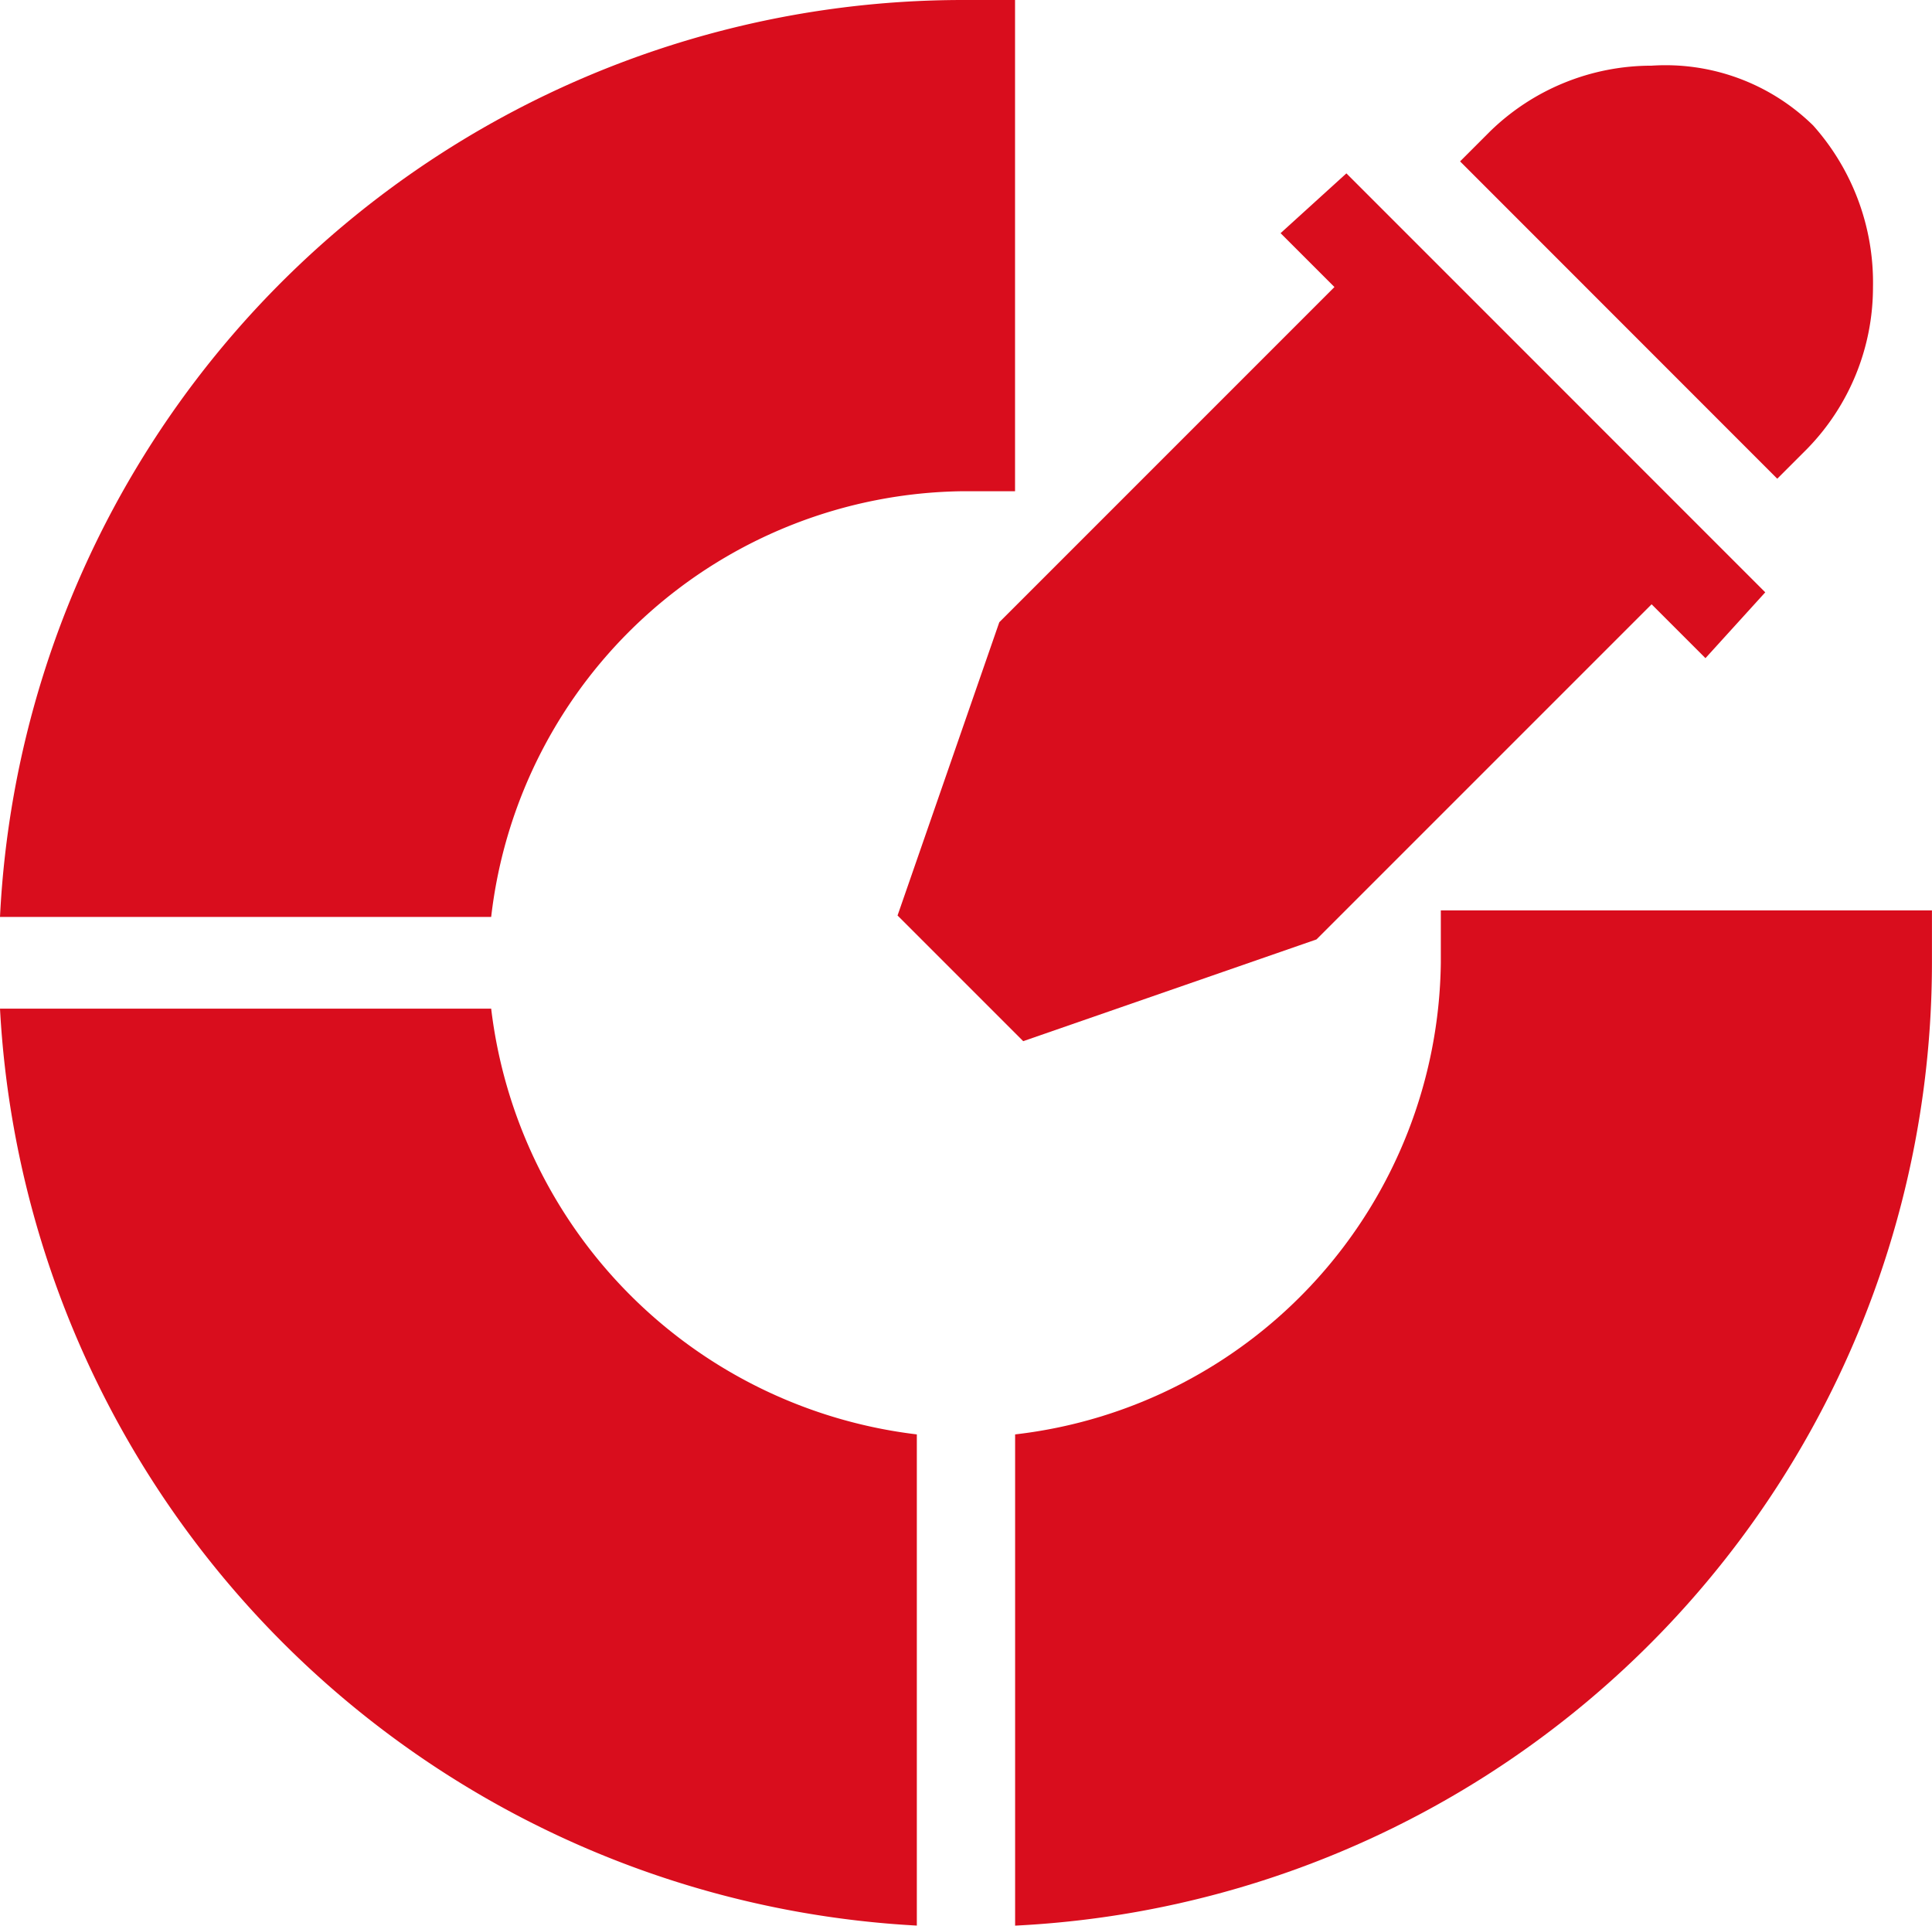
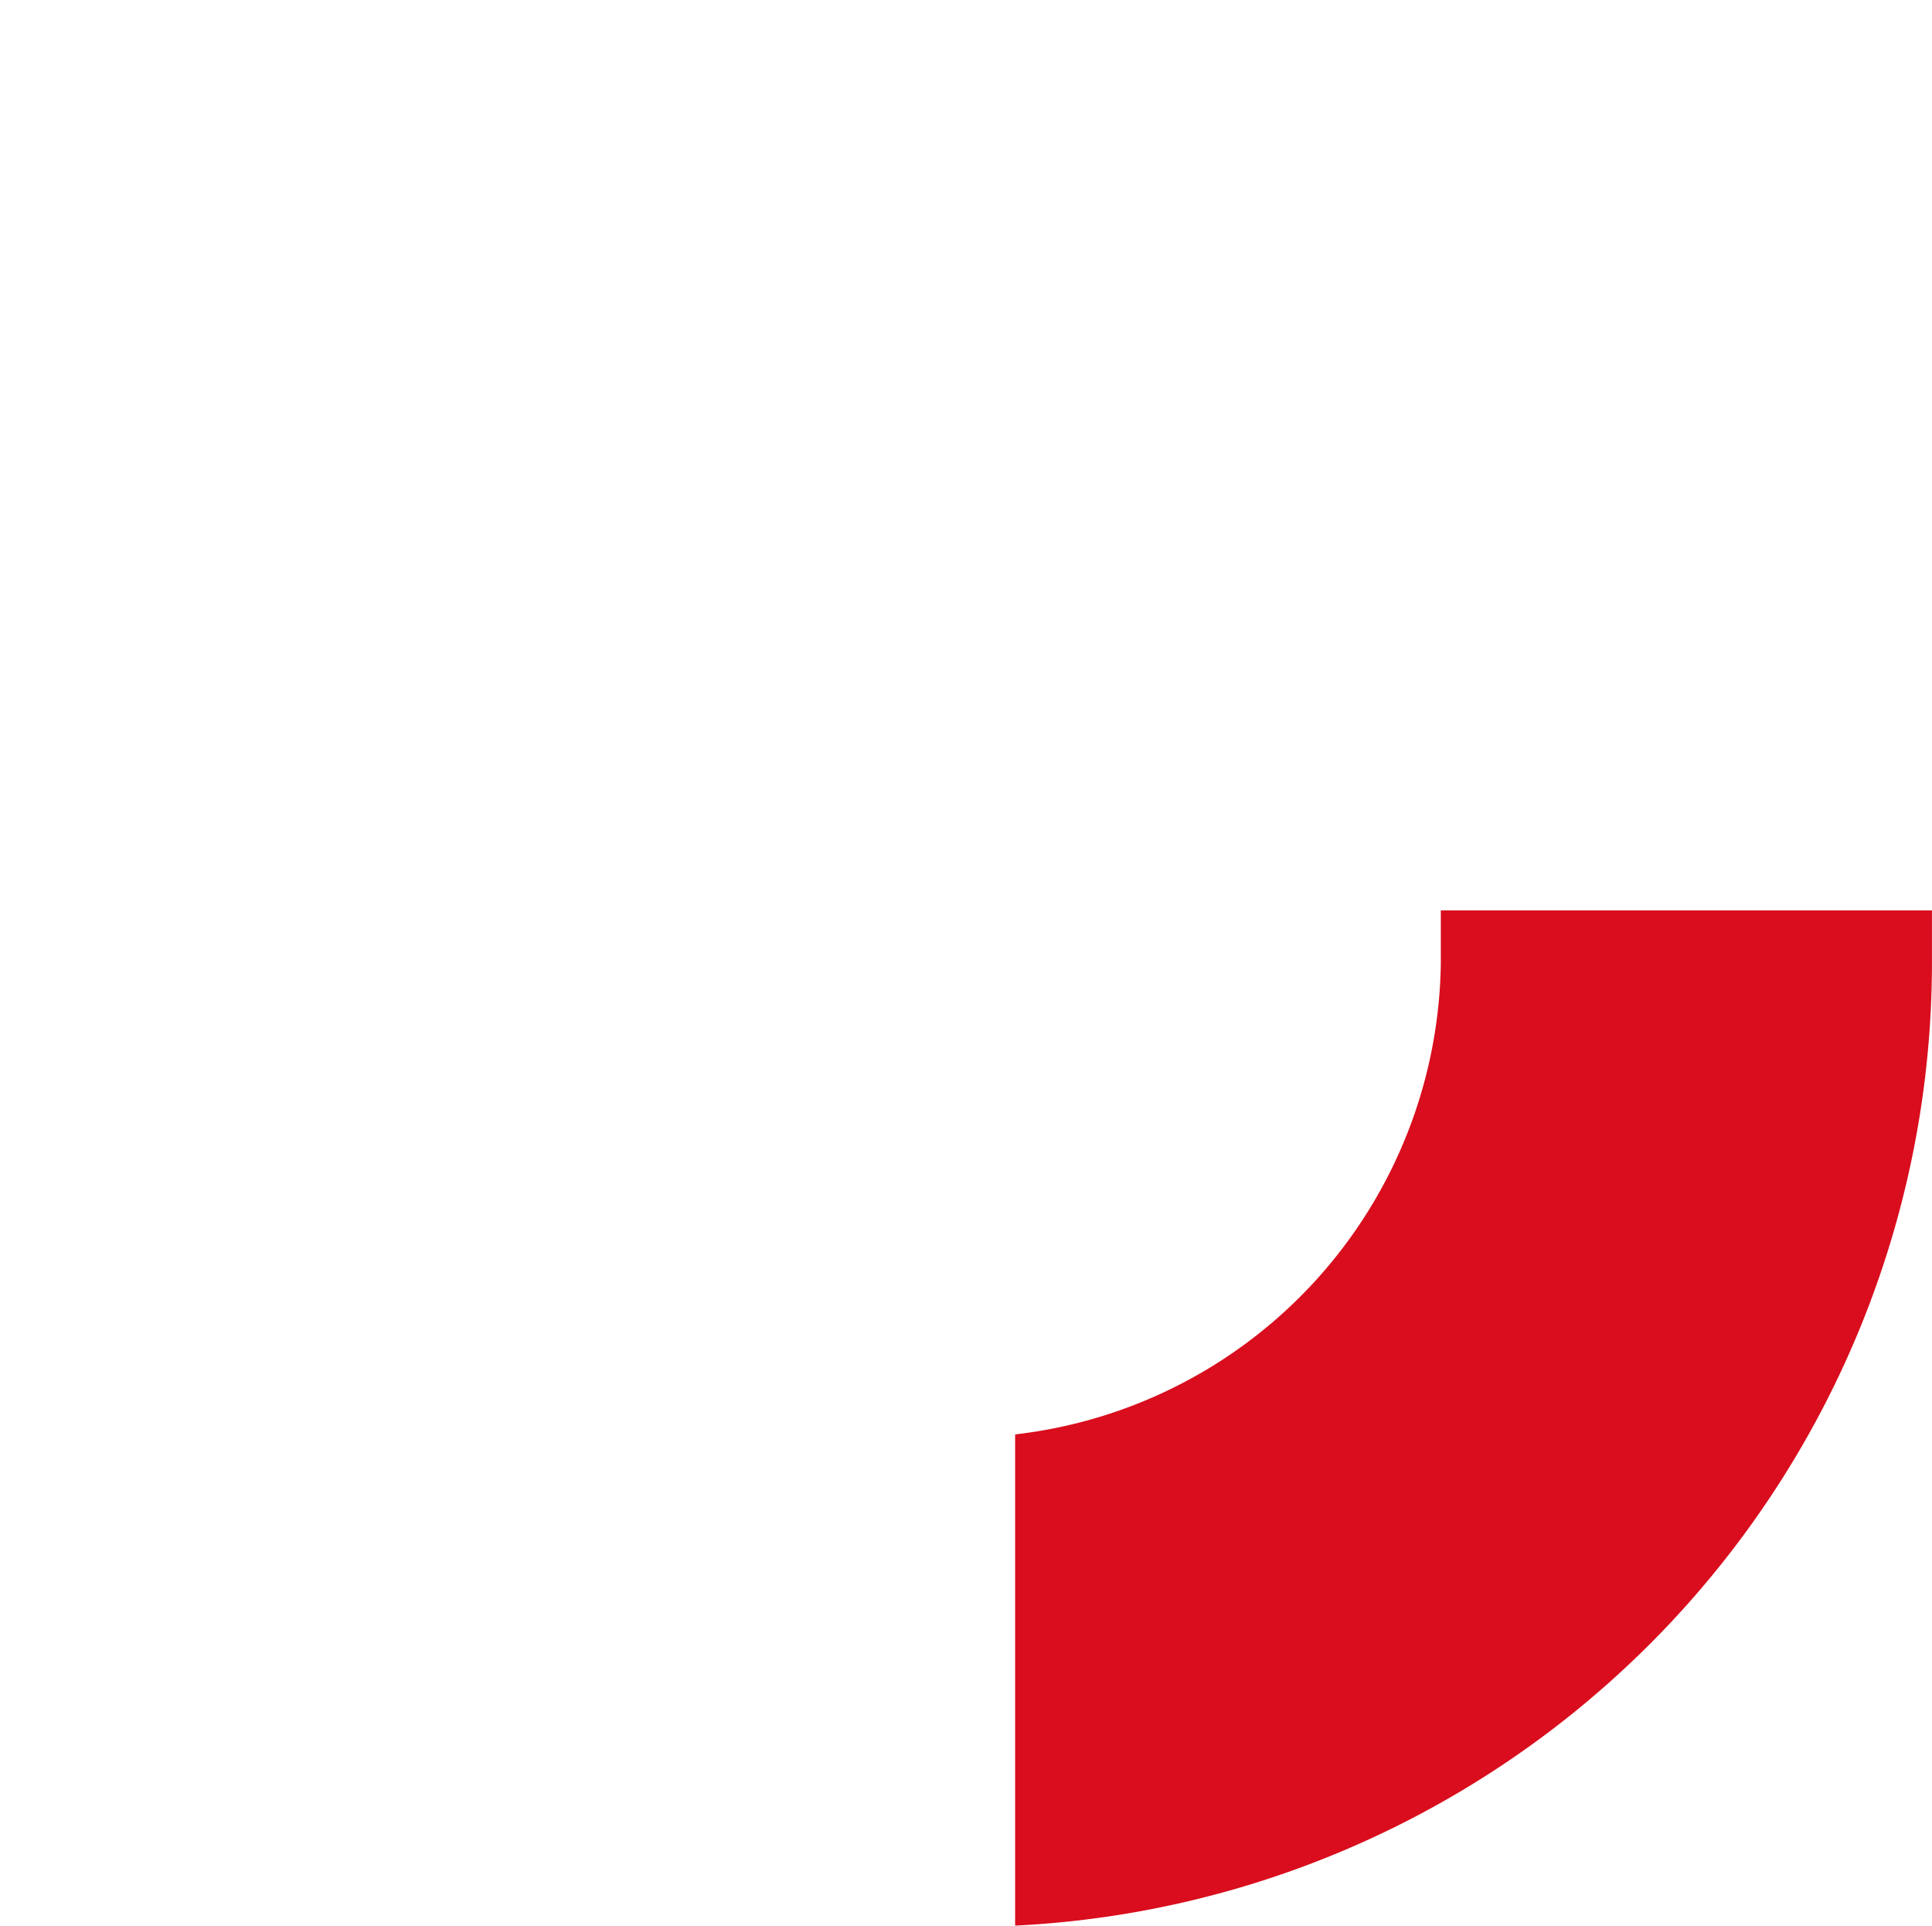
<svg xmlns="http://www.w3.org/2000/svg" width="77.547" height="77.284" viewBox="0 0 77.547 77.284">
  <g id="Graphic_design_icon" transform="translate(425.7 -46.717)">
    <g id="Group_70" data-name="Group 70" transform="translate(-389.674 49.315)">
-       <path id="Path_122" data-name="Path 122" d="M45.972,11.723a8.463,8.463,0,0,0-6.486-2.4A9.281,9.281,0,0,0,33,11.964l-1.2,1.2L44.531,25.9l1.2-1.2a9.281,9.281,0,0,0,2.642-6.486A9.469,9.469,0,0,0,45.972,11.723Z" transform="translate(-9.221 -9.285)" fill="#d90d1d" />
-       <path id="Path_123" data-name="Path 123" d="M40.416,11.1l-2.642,2.4,2.162,2.162L26.484,29.115,22.4,40.885l5.044,5.044,11.77-4.083L52.666,28.395l2.162,2.162,2.4-2.642Z" transform="translate(-22.4 -6.74)" fill="#d90d1d" />
-     </g>
+       </g>
    <g id="Group_71" data-name="Group 71" transform="translate(-425.7 46.717)">
-       <path id="Path_124" data-name="Path 124" d="M46.1,41.787A19.543,19.543,0,0,1,29.015,24.7H9.3A38.953,38.953,0,0,0,46.1,61.5Z" transform="translate(-9.3 15.782)" fill="#d90d1d" />
-       <path id="Path_125" data-name="Path 125" d="M29.015,46.1A19.289,19.289,0,0,1,47.942,29.015h2.1V9.3h-2.1A38.7,38.7,0,0,0,9.3,46.1Z" transform="translate(-9.3 -9.3)" fill="#d90d1d" />
      <path id="Path_126" data-name="Path 126" d="M41.887,23.463V25.3A19.289,19.289,0,0,1,24.8,44.23V63.945A38.7,38.7,0,0,0,61.6,25.3V23.2H41.887Z" transform="translate(15.945 13.339)" fill="#d90d1d" />
    </g>
  </g>
</svg>